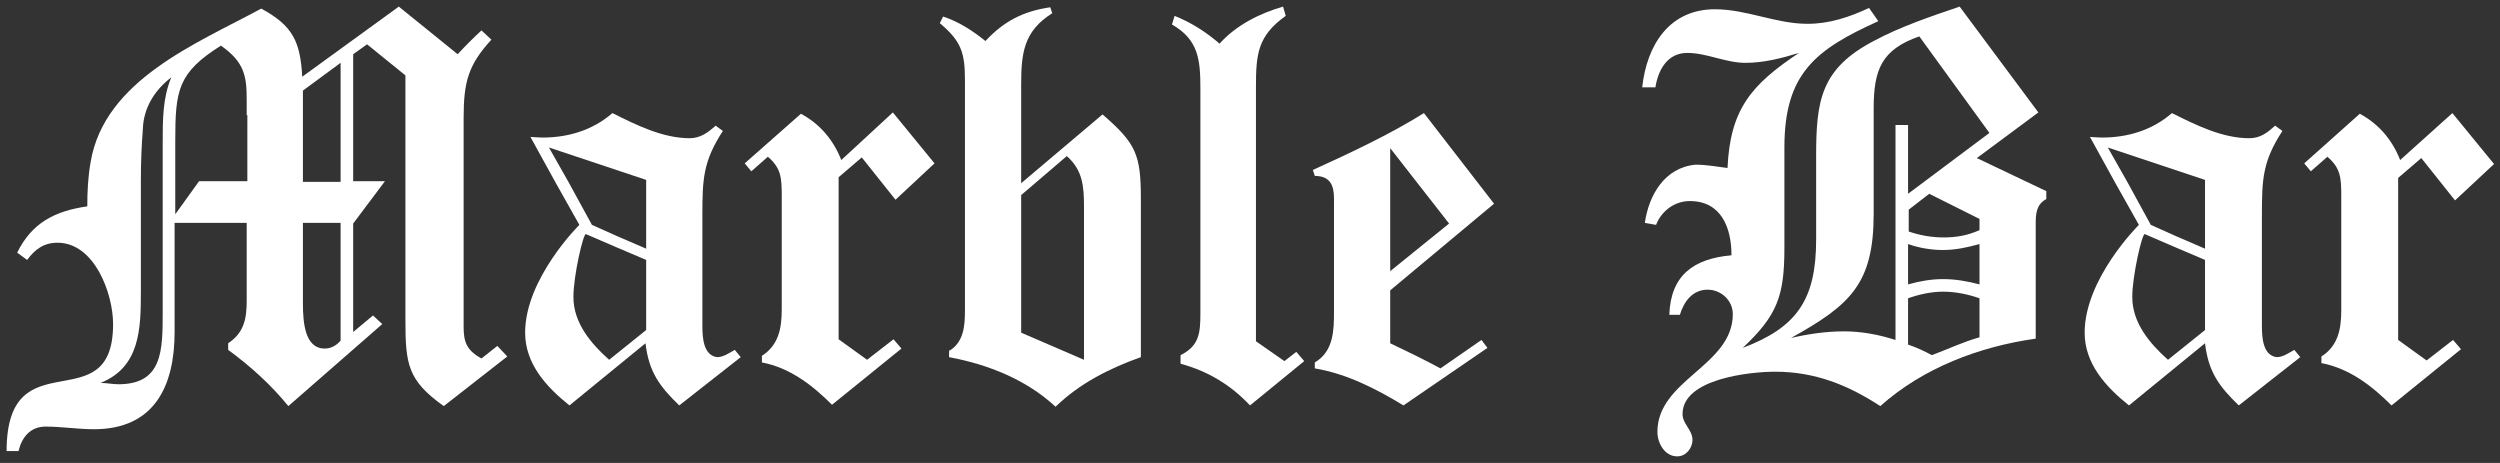
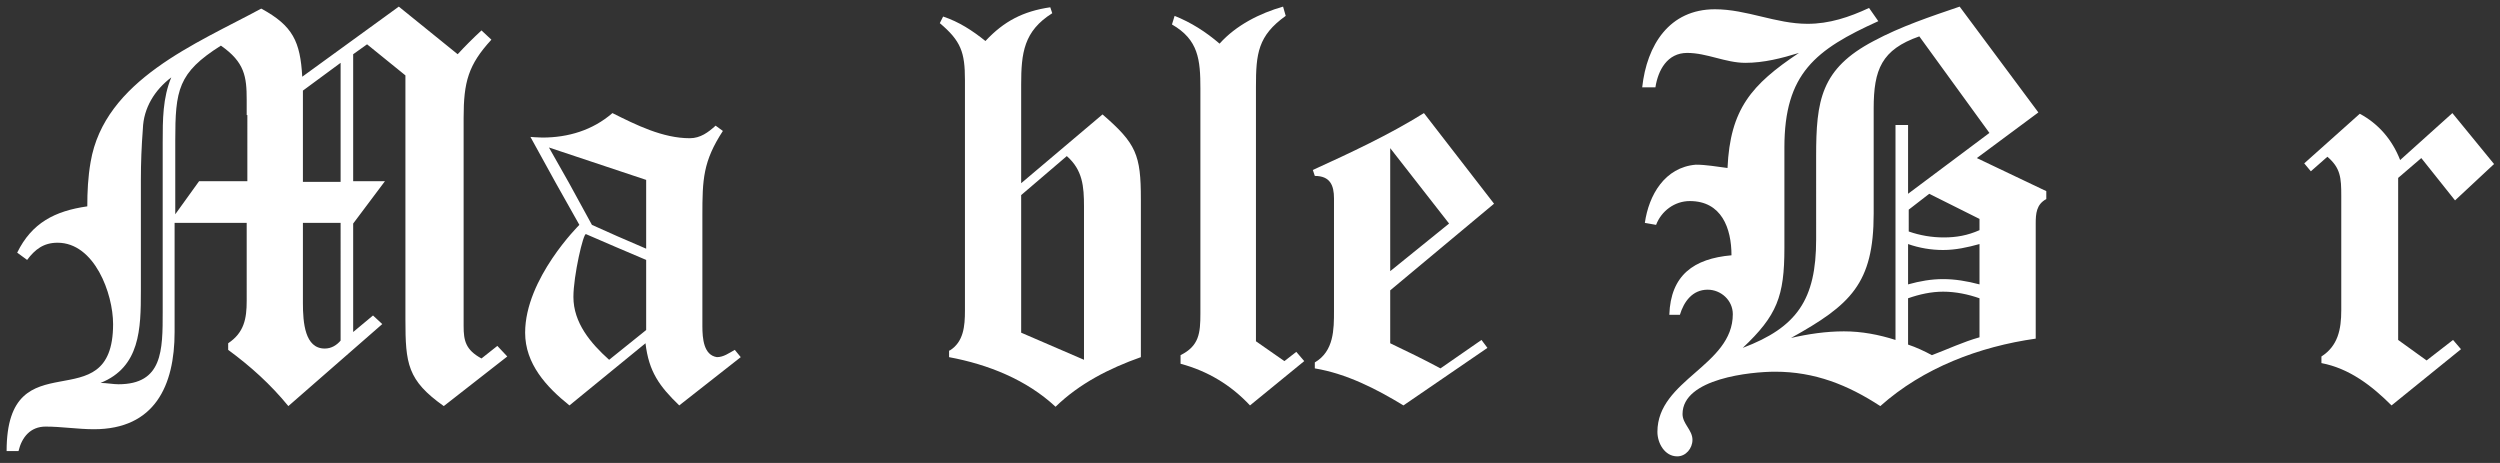
<svg xmlns="http://www.w3.org/2000/svg" version="1.1" id="Layer_1" x="0px" y="0px" viewBox="0 0 378 70" style="enable-background:new 0 0 378 70;" xml:space="preserve">
  <rect x="0" y="0" width="378" height="70" fill="#333333" stroke="none" />
  <style type="text/css">
	.st0{fill:#FFFFFF;}
</style>
  <g>
    <path class="st0" d="M67.1,61.4c-5.5-3.9-5.8-6.4-5.8-13.1V11.4l-5.8-4.7l-2.1,1.5v19.2h4.8l-4.8,6.4v16.4l3-2.5l1.4,1.3L43.6,61.4   c-2.7-3.3-5.7-6-9.1-8.5v-1c2.4-1.6,2.8-3.7,2.8-6.4V33.7H26.4v16.5c0,8.1-3,14.7-12.2,14.7c-2.4,0-4.9-0.4-7.3-0.4   c-2.3,0-3.6,1.6-4.1,3.7H1C1,50.8,17.1,64,17.1,49c0-4.6-2.8-12.3-8.4-12.3c-2.1,0-3.4,1-4.6,2.6l-1.5-1.1c2.2-4.5,5.7-6.3,10.6-7   c0-2.2,0.1-4.4,0.5-6.7C15.8,12.1,29.7,6.6,39.5,1.3c4.8,2.6,5.9,5,6.2,10.3L60.3,1l8.9,7.2c1.1-1.2,2.3-2.4,3.6-3.6L74.3,6   c-3.5,3.8-4.2,6.4-4.2,11.8v1.7v28.1v1.7c0,2.2,0.3,3.6,2.7,4.9l2.4-1.9l1.5,1.6L67.1,61.4z M17.9,58.1c6.7,0,6.7-5.1,6.7-11V21.5   c0-3.4,0-6.7,1.3-9.8c-2.5,1.9-4.2,4.6-4.3,7.8c-0.2,2.6-0.3,5.1-0.3,7.7V44c0,5.7-0.1,11.5-6.1,13.9   C16.1,57.9,17.1,58.1,17.9,58.1z M37.3,17.4v-2.3c0-3.5-0.3-5.7-3.9-8.2c-6.5,4.1-6.9,6.7-6.9,14.4v11.1l3.6-5h7.3V17.4z    M51.5,27.5V9.5l-5.7,4.2v13.8H51.5z M45.8,33.7v9.8v2.3c0,3,0.3,6.9,3.3,6.9c1,0,1.8-0.5,2.4-1.2V33.7H45.8z" />
    <path class="st0" d="M102.7,61.3c-3-2.9-4.6-5.1-5.1-9.4l-11.5,9.4c-3.5-2.8-6.7-6.3-6.7-11c0-8.2,8.2-16.3,8.2-16.3L84,27.6   l-3.8-6.9c0,0,1.2,0.1,1.8,0.1c3.9,0,7.6-1.1,10.6-3.7c3.6,1.8,7.6,3.8,11.7,3.8c1.6,0,2.8-0.9,3.9-1.9l1.1,0.8   c-3,4.6-3.1,7.3-3.1,12.8v15v1.7c0,1.9,0.2,4.4,2.2,4.7c1,0,1.8-0.6,2.7-1.1L112,54L102.7,61.3z M83,22.3l3,5.3l3.5,6.4l3.8,1.7   l4.4,1.9V27.2L83,22.3z M88.6,35.4c-0.4-0.2-1.9,6.3-1.9,9.5c0,3.9,2.6,7,5.4,9.5l5.6-4.5V39.3l-4.7-2L88.6,35.4z" />
-     <path class="st0" d="M121.1,17.2c2.8,1.5,4.9,3.9,6.1,7L135,17l6.3,7.7l-5.9,5.5l-5.1-6.4l-3.5,3v24.5l4.3,3.1l4-3.1l1.2,1.4   l-10.5,8.5c-3-3-6.4-5.6-10.6-6.4v-1c2.5-1.6,3-4.1,3-7V29.6c0-2.7-0.1-4.2-2.1-5.9l-2.5,2.2l-1-1.2L121.1,17.2z" />
    <path class="st0" d="M143.6,53c2.1-1.3,2.3-3.7,2.3-6v-2.2V12.1c0-4.2-0.6-5.9-3.8-8.6l0.5-1c2.4,0.8,4.4,2.1,6.4,3.7   c2.8-3,5.7-4.5,9.8-5.1l0.3,0.9c-4.3,2.7-4.7,6-4.7,10.8v14.9l12.3-10.4c5.1,4.4,5.8,6.1,5.8,12.8v23.9c-4.8,1.7-9.3,4-12.9,7.5   c-4.4-4.1-10.2-6.4-16.1-7.5V53z M154.4,50.3l9.5,4.1V31.2c0-3-0.2-5.5-2.6-7.6l-6.9,5.9V50.3z" />
    <path class="st0" d="M189,61.3c-2.9-3.1-6.4-5.2-10.5-6.3v-1.3c2.8-1.4,3-3.3,3-6.3V13.4c0-4.4-0.3-7.4-4.3-9.7l0.4-1.3   c2.5,1,4.7,2.4,6.8,4.2c2.5-2.8,6.1-4.6,9.6-5.6l0.4,1.4c-4.2,3-4.5,5.7-4.5,10.7v38.5l4.3,3l1.8-1.4l1.2,1.4L189,61.3z" />
    <path class="st0" d="M212.2,61.3c-4.1-2.5-8.6-4.8-13.4-5.6v-0.9c2.9-1.7,2.9-5,2.9-7.8V31.6v-1.6c0-2-0.6-3.4-2.9-3.4l-0.3-0.9   c5.7-2.6,11.5-5.3,16.8-8.6l10.6,13.7l-15.7,13.1v8c2.5,1.2,5,2.4,7.6,3.8l6.2-4.3l0.9,1.2L212.2,61.3z M219.1,33.8l-8.9-11.4v18.6   L219.1,33.8z" />
    <path class="st0" d="M308.2,17l-9.3,6.9l10.5,5v1.2c-1.5,0.8-1.6,2.2-1.6,3.7v0.9v16.5c-8.5,1.2-17,4.4-23.5,10.2   c-4.9-3.2-9.9-5.2-15.9-5.2c-3.6,0-14,1-14,6.4c0,1.5,1.5,2.4,1.5,3.9c0,1.3-1,2.5-2.3,2.5c-1.9,0-3-2-3-3.7   c0-7.9,11.4-10,11.4-17.8c0-2.1-1.8-3.7-3.8-3.7c-2.3,0-3.6,1.8-4.2,3.8h-1.6c0.2-6,3.7-8.5,9.4-9c0-4.1-1.5-8.2-6.3-8.2   c-2.3,0-4.3,1.5-5.1,3.6l-1.7-0.3c0.6-4.2,3-8.4,7.7-8.8c1.6,0,3.2,0.3,4.8,0.5c0.4-8.9,3.6-12.6,10.8-17.4   c-2.6,0.8-5.3,1.5-8.1,1.5c-3,0-5.8-1.5-8.8-1.5c-3,0-4.4,2.6-4.8,5.2h-2c0.7-6.4,4.1-11.8,11-11.8c4.8,0,9.2,2.2,14,2.2   c3.3,0,6.3-1,9.3-2.4l1.4,2c-9.5,4.3-14.2,7.9-14.2,19.1v15.2c0,7.3-1.1,10.2-6.3,15.1c8.2-3.1,11.1-7.3,11.1-16.4V23.6   c0-8.4,0.7-13.2,8.7-17.4c4.1-2.2,8.6-3.7,13-5.2L308.2,17z M288.5,18.9v10.4l12.3-9.2L290.2,5.5c-5.7,2-6.9,5-6.9,10.9v15.9   c0,10.6-3.5,13.8-12.5,18.8c2.6-0.6,5.3-1,8-1c2.7,0,5.3,0.5,7.8,1.3V18.9H288.5z M293.9,35.9c1.9,0,3.6-0.3,5.4-1.1v-1.7l-7.6-3.8   l-3.1,2.4V35C290.3,35.6,292.1,35.9,293.9,35.9z M293.8,42.2c1.8,0,3.6,0.3,5.5,0.8v-6.1c-1.8,0.5-3.6,0.9-5.5,0.9   c-1.8,0-3.6-0.3-5.3-0.9V43C290.3,42.5,292,42.2,293.8,42.2z M292.1,53.7c2.4-0.9,4.7-2,7.2-2.7v-5.9c-1.7-0.6-3.6-1-5.5-1   c-1.8,0-3.6,0.4-5.3,1v7C289.7,52.5,291,53.1,292.1,53.7z" />
-     <path class="st0" d="M338.5,61.3c-3-2.9-4.6-5.1-5.1-9.4l-11.5,9.4c-3.5-2.8-6.7-6.3-6.7-11c0-8.2,8.2-16.3,8.2-16.3l-3.6-6.4   l-3.8-6.9c0,0,1.2,0.1,1.8,0.1c3.9,0,7.6-1.1,10.6-3.7c3.6,1.8,7.6,3.8,11.7,3.8c1.7,0,2.8-0.9,3.9-1.9l1.1,0.8   c-3,4.6-3.1,7.3-3.1,12.8v15v1.7c0,1.9,0.2,4.4,2.2,4.7c1,0,1.8-0.6,2.7-1.1l0.9,1.1L338.5,61.3z M318.7,22.3l3,5.3l3.5,6.4   l3.8,1.7l4.4,1.9V27.2L318.7,22.3z M324.3,35.4c-0.4-0.2-1.9,6.3-1.9,9.5c0,3.9,2.6,7,5.4,9.5l5.6-4.5V39.3l-4.7-2L324.3,35.4z" />
    <path class="st0" d="M356.8,17.2c2.8,1.5,4.9,3.9,6.1,7l7.9-7.1l6.3,7.7l-5.9,5.5l-5.1-6.4l-3.5,3v24.5l4.3,3.1l4-3.1l1.2,1.4   l-10.5,8.5c-3-3-6.4-5.6-10.6-6.4v-1c2.5-1.6,3-4.1,3-7V29.6c0-2.7-0.1-4.2-2.1-5.9l-2.5,2.2l-1-1.2L356.8,17.2z" />
  </g>
</svg>